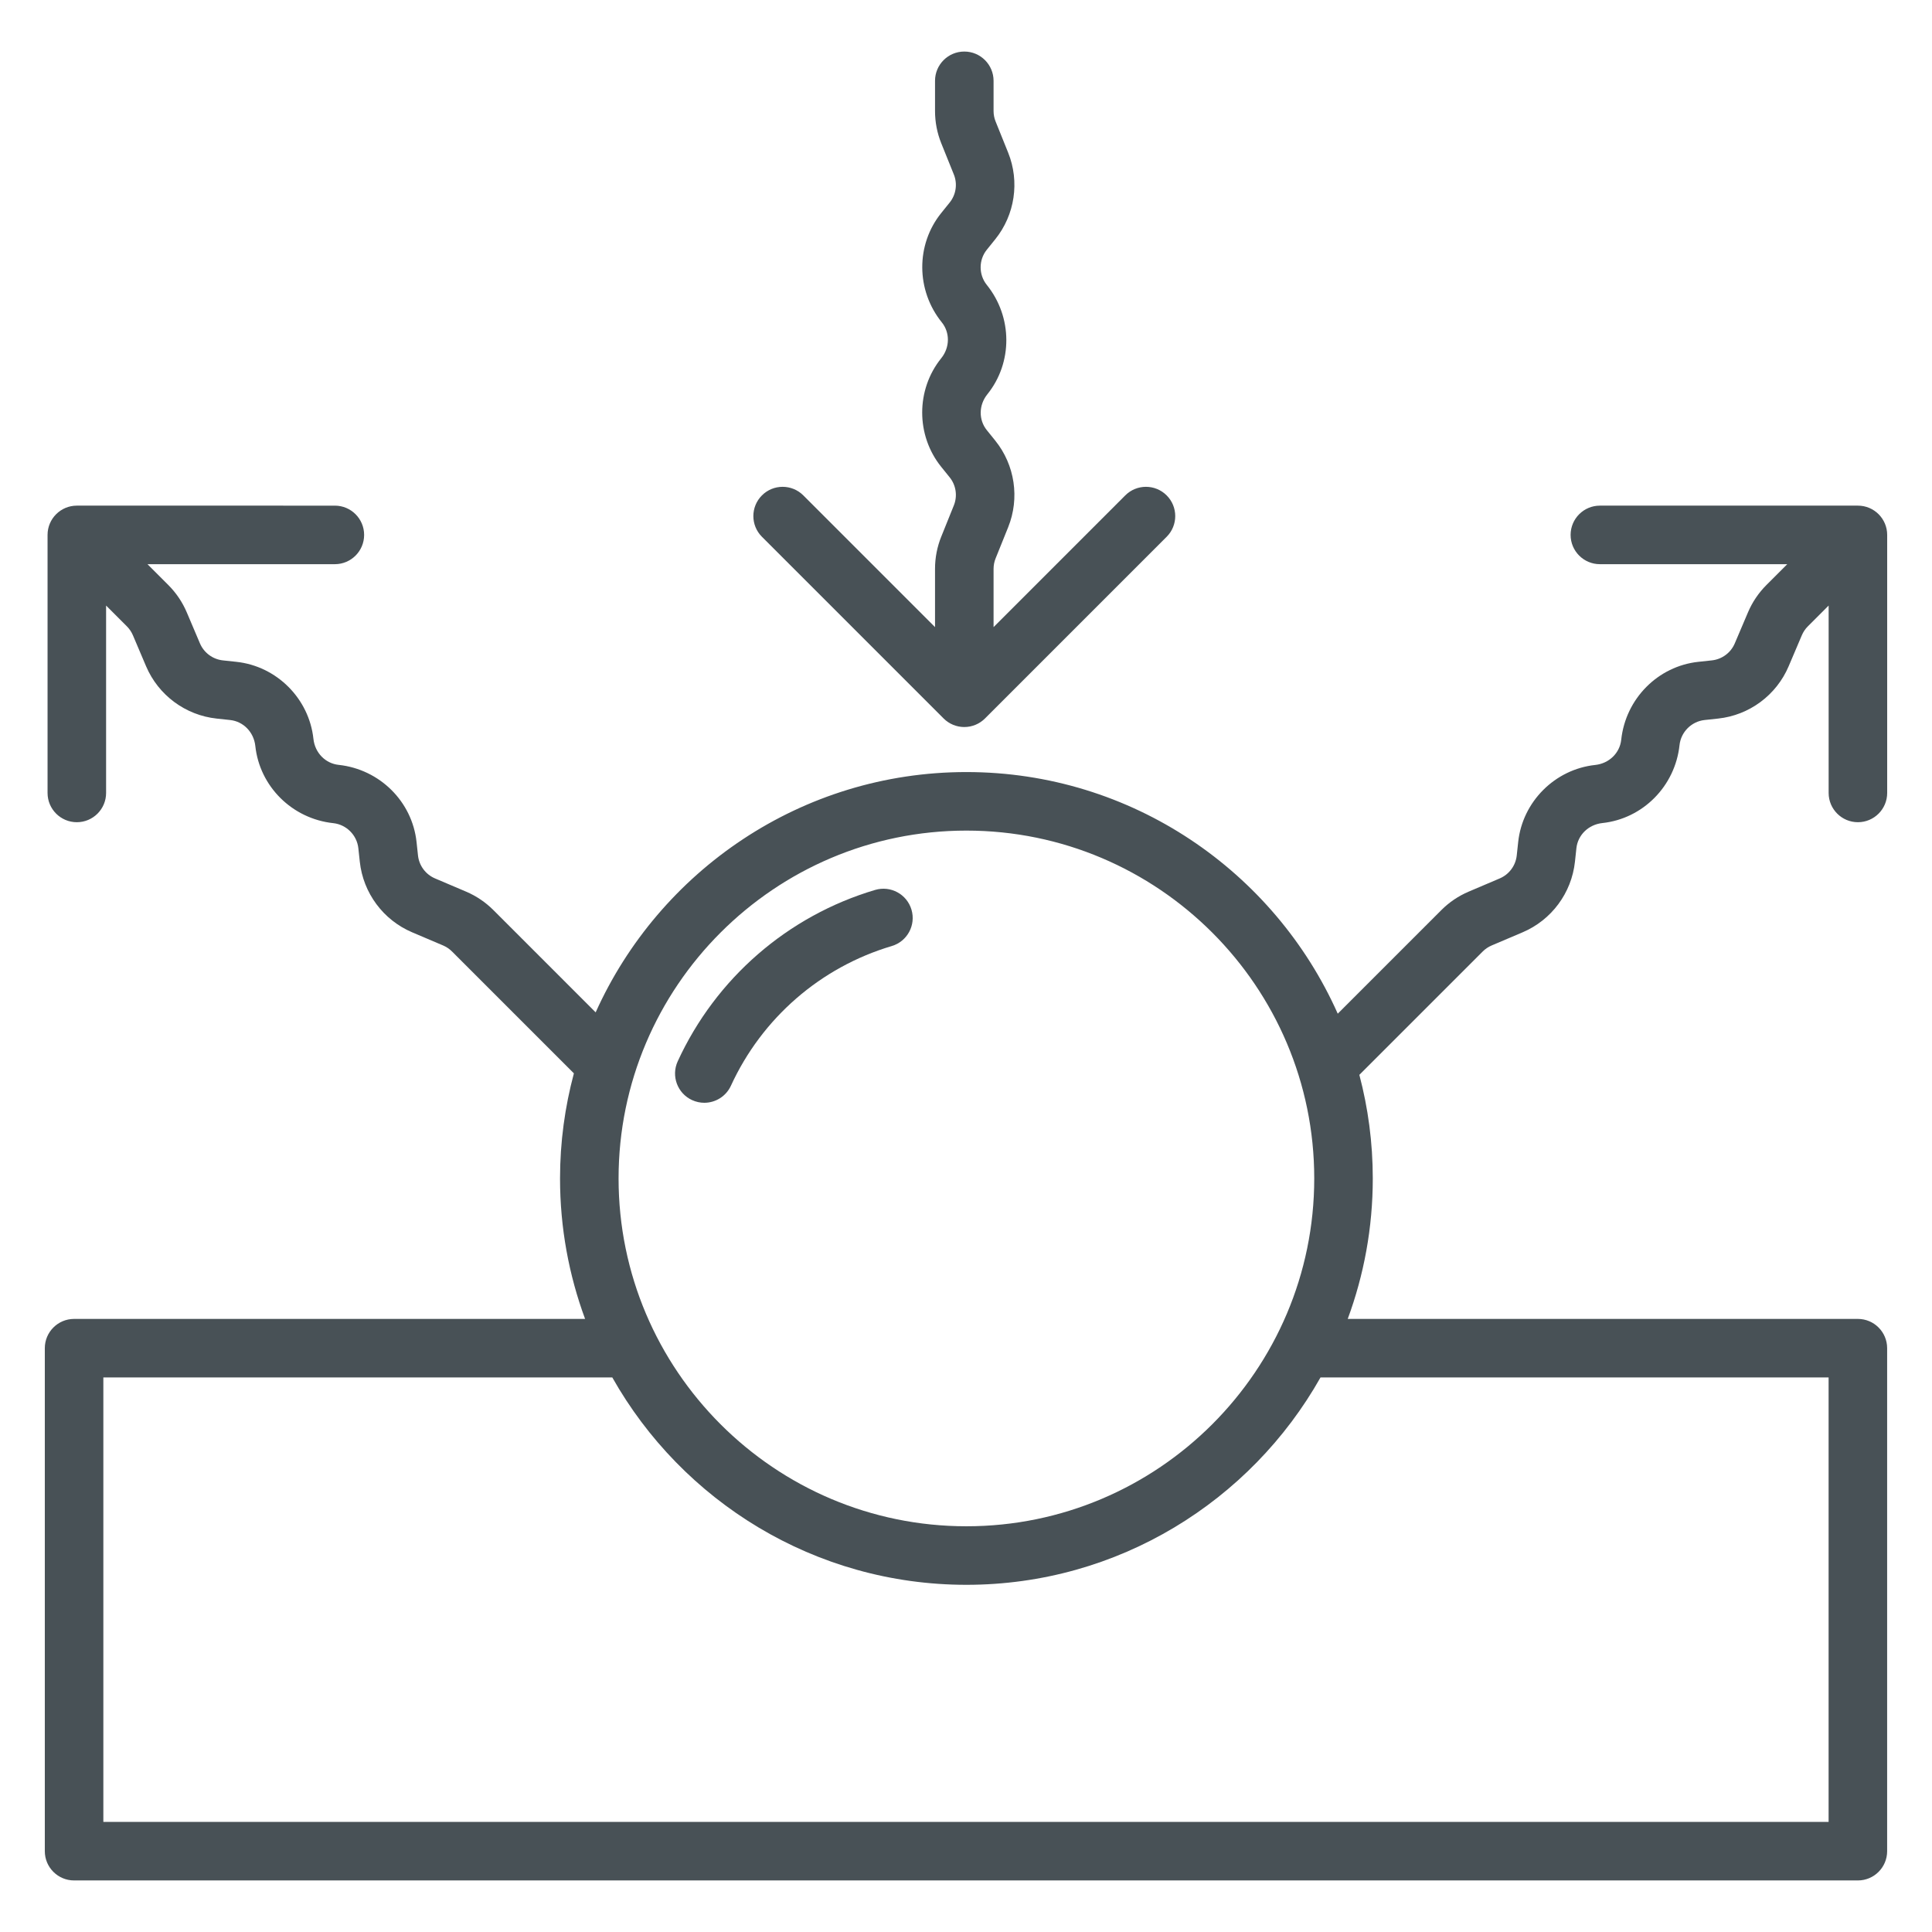
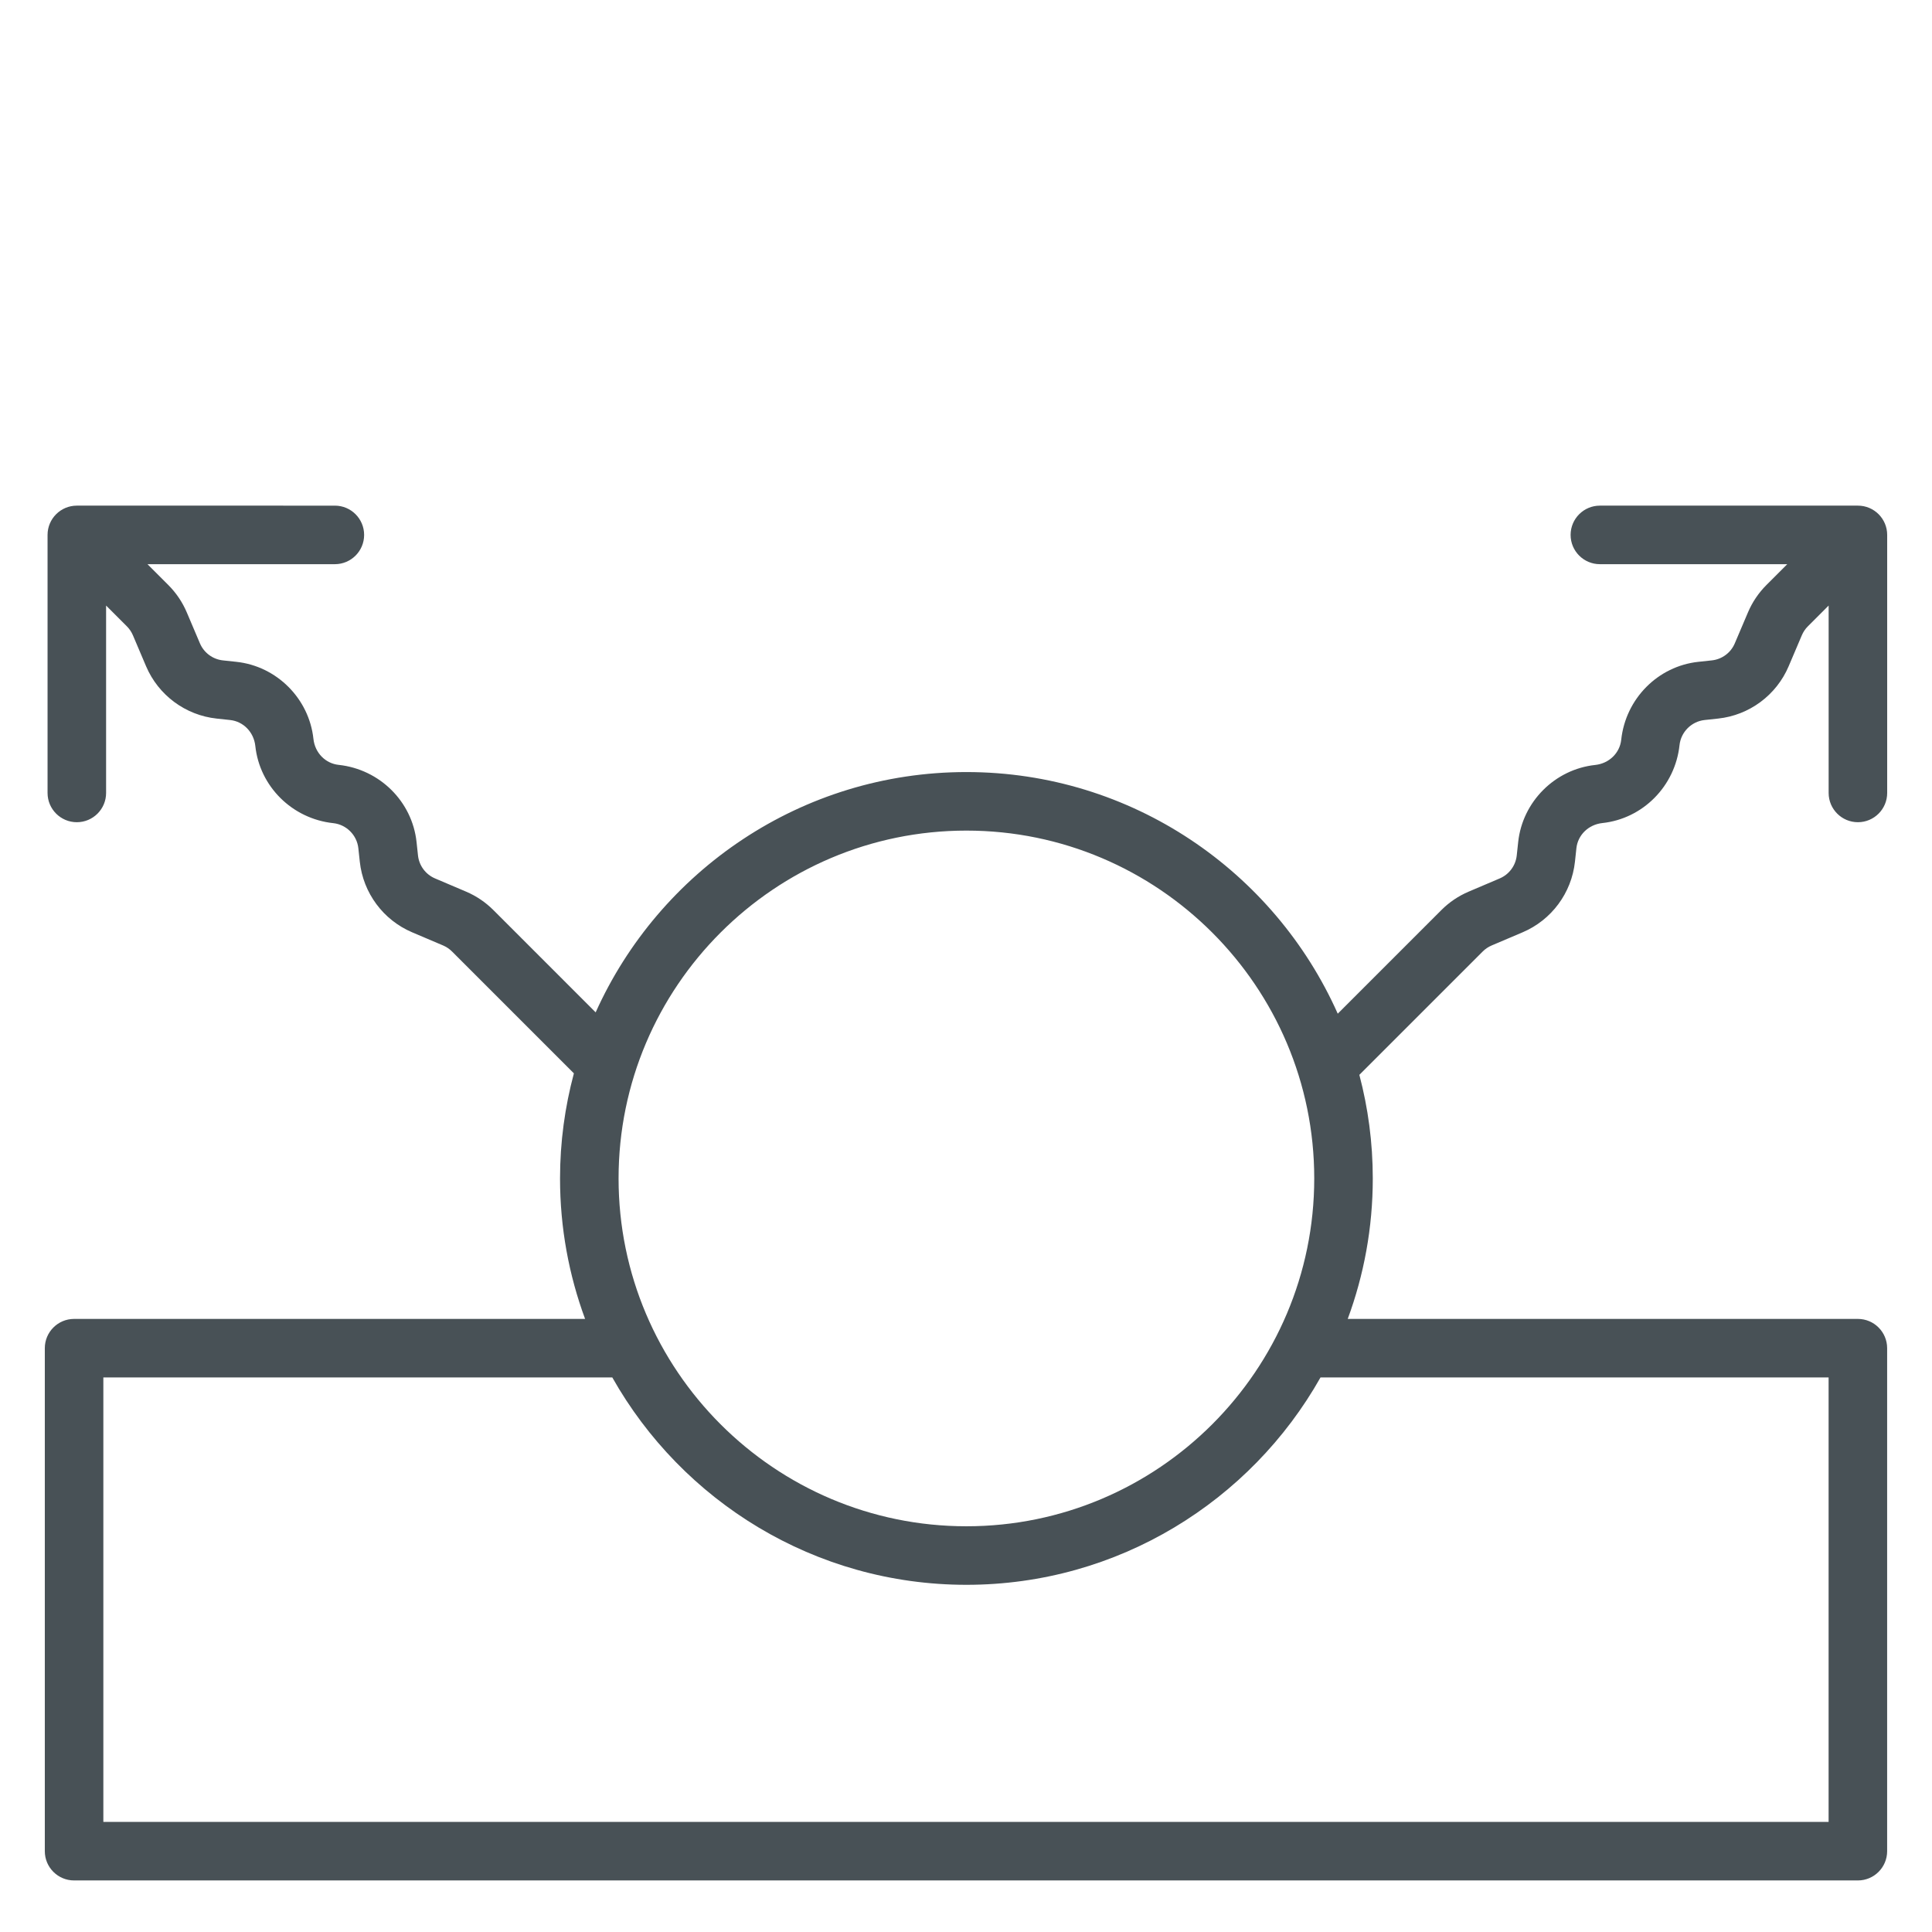
<svg xmlns="http://www.w3.org/2000/svg" id="a" width="500" height="500" viewBox="0 0 500 500">
  <defs>
    <style>.b{fill:#485156;}</style>
  </defs>
-   <path class="b" d="M179.117,284.706c1.024.47,2.099.692,3.155.692,2.87,0,5.614-1.639,6.891-4.416,8.035-17.509,23.207-30.684,41.622-36.147,4.011-1.187,6.297-5.404,5.108-9.413-1.187-4.009-5.4-6.295-9.417-5.108-22.604,6.702-41.223,22.869-51.083,44.35-1.744,3.802-.078,8.3,3.724,10.042Z" />
-   <path class="b" d="M243.608,138.848c-1.076,2.67-1.624,5.489-1.624,8.374v15.072l-34.084-34.086c-2.959-2.959-7.756-2.959-10.711,0-2.959,2.959-2.959,7.752,0,10.711l47.015,47.017c1.42,1.42,3.347,2.219,5.356,2.219s3.935-.799,5.356-2.219l47.015-47.017c2.959-2.959,2.959-7.752,0-10.711s-7.756-2.959-10.711,0l-34.084,34.086v-15.072c0-.932.176-1.846.525-2.707l3.247-8.056c3.031-7.519,1.753-16.115-3.338-22.432l-2.188-2.711c-2.125-2.637-2.125-6.458.152-9.284,6.565-8.144,6.565-19.965-.153-28.302-2.123-2.633-2.123-6.454,0-9.088l2.191-2.719c5.089-6.314,6.367-14.909,3.336-22.428l-3.247-8.056c-.349-.862-.525-1.775-.525-2.707v-7.815c0-4.183-3.392-7.575-7.575-7.575s-7.575,3.392-7.575,7.575v7.815c0,2.885.547,5.703,1.624,8.374l3.247,8.056c.98,2.43.566,5.211-1.078,7.253l-2.191,2.719c-6.567,8.144-6.567,19.969.152,28.294,2.125,2.637,2.125,6.462-.15,9.284-6.569,8.141-6.569,19.965,0,28.113l2.188,2.711c1.646,2.045,2.06,4.827,1.08,7.257l-3.247,8.056Z" />
  <path class="b" d="M480.827,130.859h-66.78c-4.183,0-7.575,3.392-7.575,7.575s3.392,7.575,7.575,7.575h48.492l-5.381,5.381c-2.045,2.049-3.654,4.431-4.782,7.083l-3.417,8.033c-1.034,2.434-3.31,4.12-5.944,4.401l-3.484.374c-10.432,1.117-18.815,9.502-19.961,20.176-.364,3.392-3.092,6.121-6.728,6.513-10.432,1.117-18.815,9.502-19.936,19.936l-.374,3.484c-.281,2.63-1.97,4.908-4.403,5.944l-8.03,3.417c-2.663,1.132-5.049,2.744-7.087,4.786l-26.805,26.802c-16.392-36.799-53.289-62.531-96.104-62.531-42.682,0-79.479,25.573-95.947,62.189l-26.456-26.457c-2.042-2.045-4.427-3.658-7.092-4.793l-8.026-3.414c-2.436-1.036-4.124-3.314-4.407-5.947l-.374-3.48c-1.117-10.434-9.5-18.819-20.176-19.961-3.393-.366-6.121-3.096-6.511-6.731-1.121-10.43-9.504-18.815-19.936-19.932l-3.488-.374c-2.63-.281-4.908-1.971-5.944-4.401l-3.412-8.03c-1.13-2.656-2.739-5.037-4.788-7.09l-5.378-5.378h48.492c4.183,0,7.575-3.392,7.575-7.575s-3.392-7.575-7.575-7.575H19.883c-4.183,0-7.575,3.392-7.575,7.575v66.778c0,4.183,3.392,7.575,7.575,7.575s7.575-3.392,7.575-7.575v-48.494l5.376,5.376c.669.669,1.193,1.446,1.561,2.308l3.414,8.033c3.184,7.482,10.188,12.671,18.271,13.533l3.484.374c3.395.366,6.123,3.096,6.513,6.728,1.121,10.434,9.504,18.819,20.176,19.961,3.395.366,6.123,3.092,6.487,6.491l.374,3.48c.867,8.089,6.055,15.09,13.539,18.275l8.026,3.41c.866.37,1.64.895,2.308,1.561l31.535,31.535c-2.325,8.68-3.585,17.791-3.585,27.195,0,12.774,2.295,25.021,6.484,36.357H19.173c-4.183,0-7.575,3.392-7.575,7.575v130.172c0,4.183,3.392,7.575,7.575,7.575h461.643c4.183,0,7.575-3.392,7.575-7.575v-130.172c0-4.183-3.392-7.575-7.575-7.575h-132.026c4.19-11.336,6.485-23.583,6.485-36.357,0-9.263-1.216-18.246-3.475-26.809l31.928-31.925c.664-.662,1.439-1.187,2.302-1.553l8.03-3.414c7.482-3.184,12.67-10.186,13.537-18.275l.374-3.484c.364-3.392,3.092-6.121,6.73-6.513,10.43-1.117,18.815-9.502,19.959-20.172.364-3.395,3.092-6.125,6.487-6.491l3.48-.374c8.089-.862,15.092-6.051,18.273-13.533l3.417-8.033c.366-.862.889-1.639,1.555-2.304l5.38-5.38v48.494c0,4.183,3.392,7.575,7.575,7.575s7.575-3.392,7.575-7.575v-66.778c0-4.183-3.392-7.575-7.575-7.575ZM250.105,214.958c49.637,0,90.02,40.381,90.02,90.02s-40.383,90.02-90.02,90.02-90.019-40.381-90.019-90.02,40.381-90.02,90.019-90.02ZM473.241,356.485v115.023H26.747v-115.023h131.717c18.056,31.997,52.356,53.663,91.64,53.663s73.586-21.666,91.641-53.663h131.496Z" />
</svg>